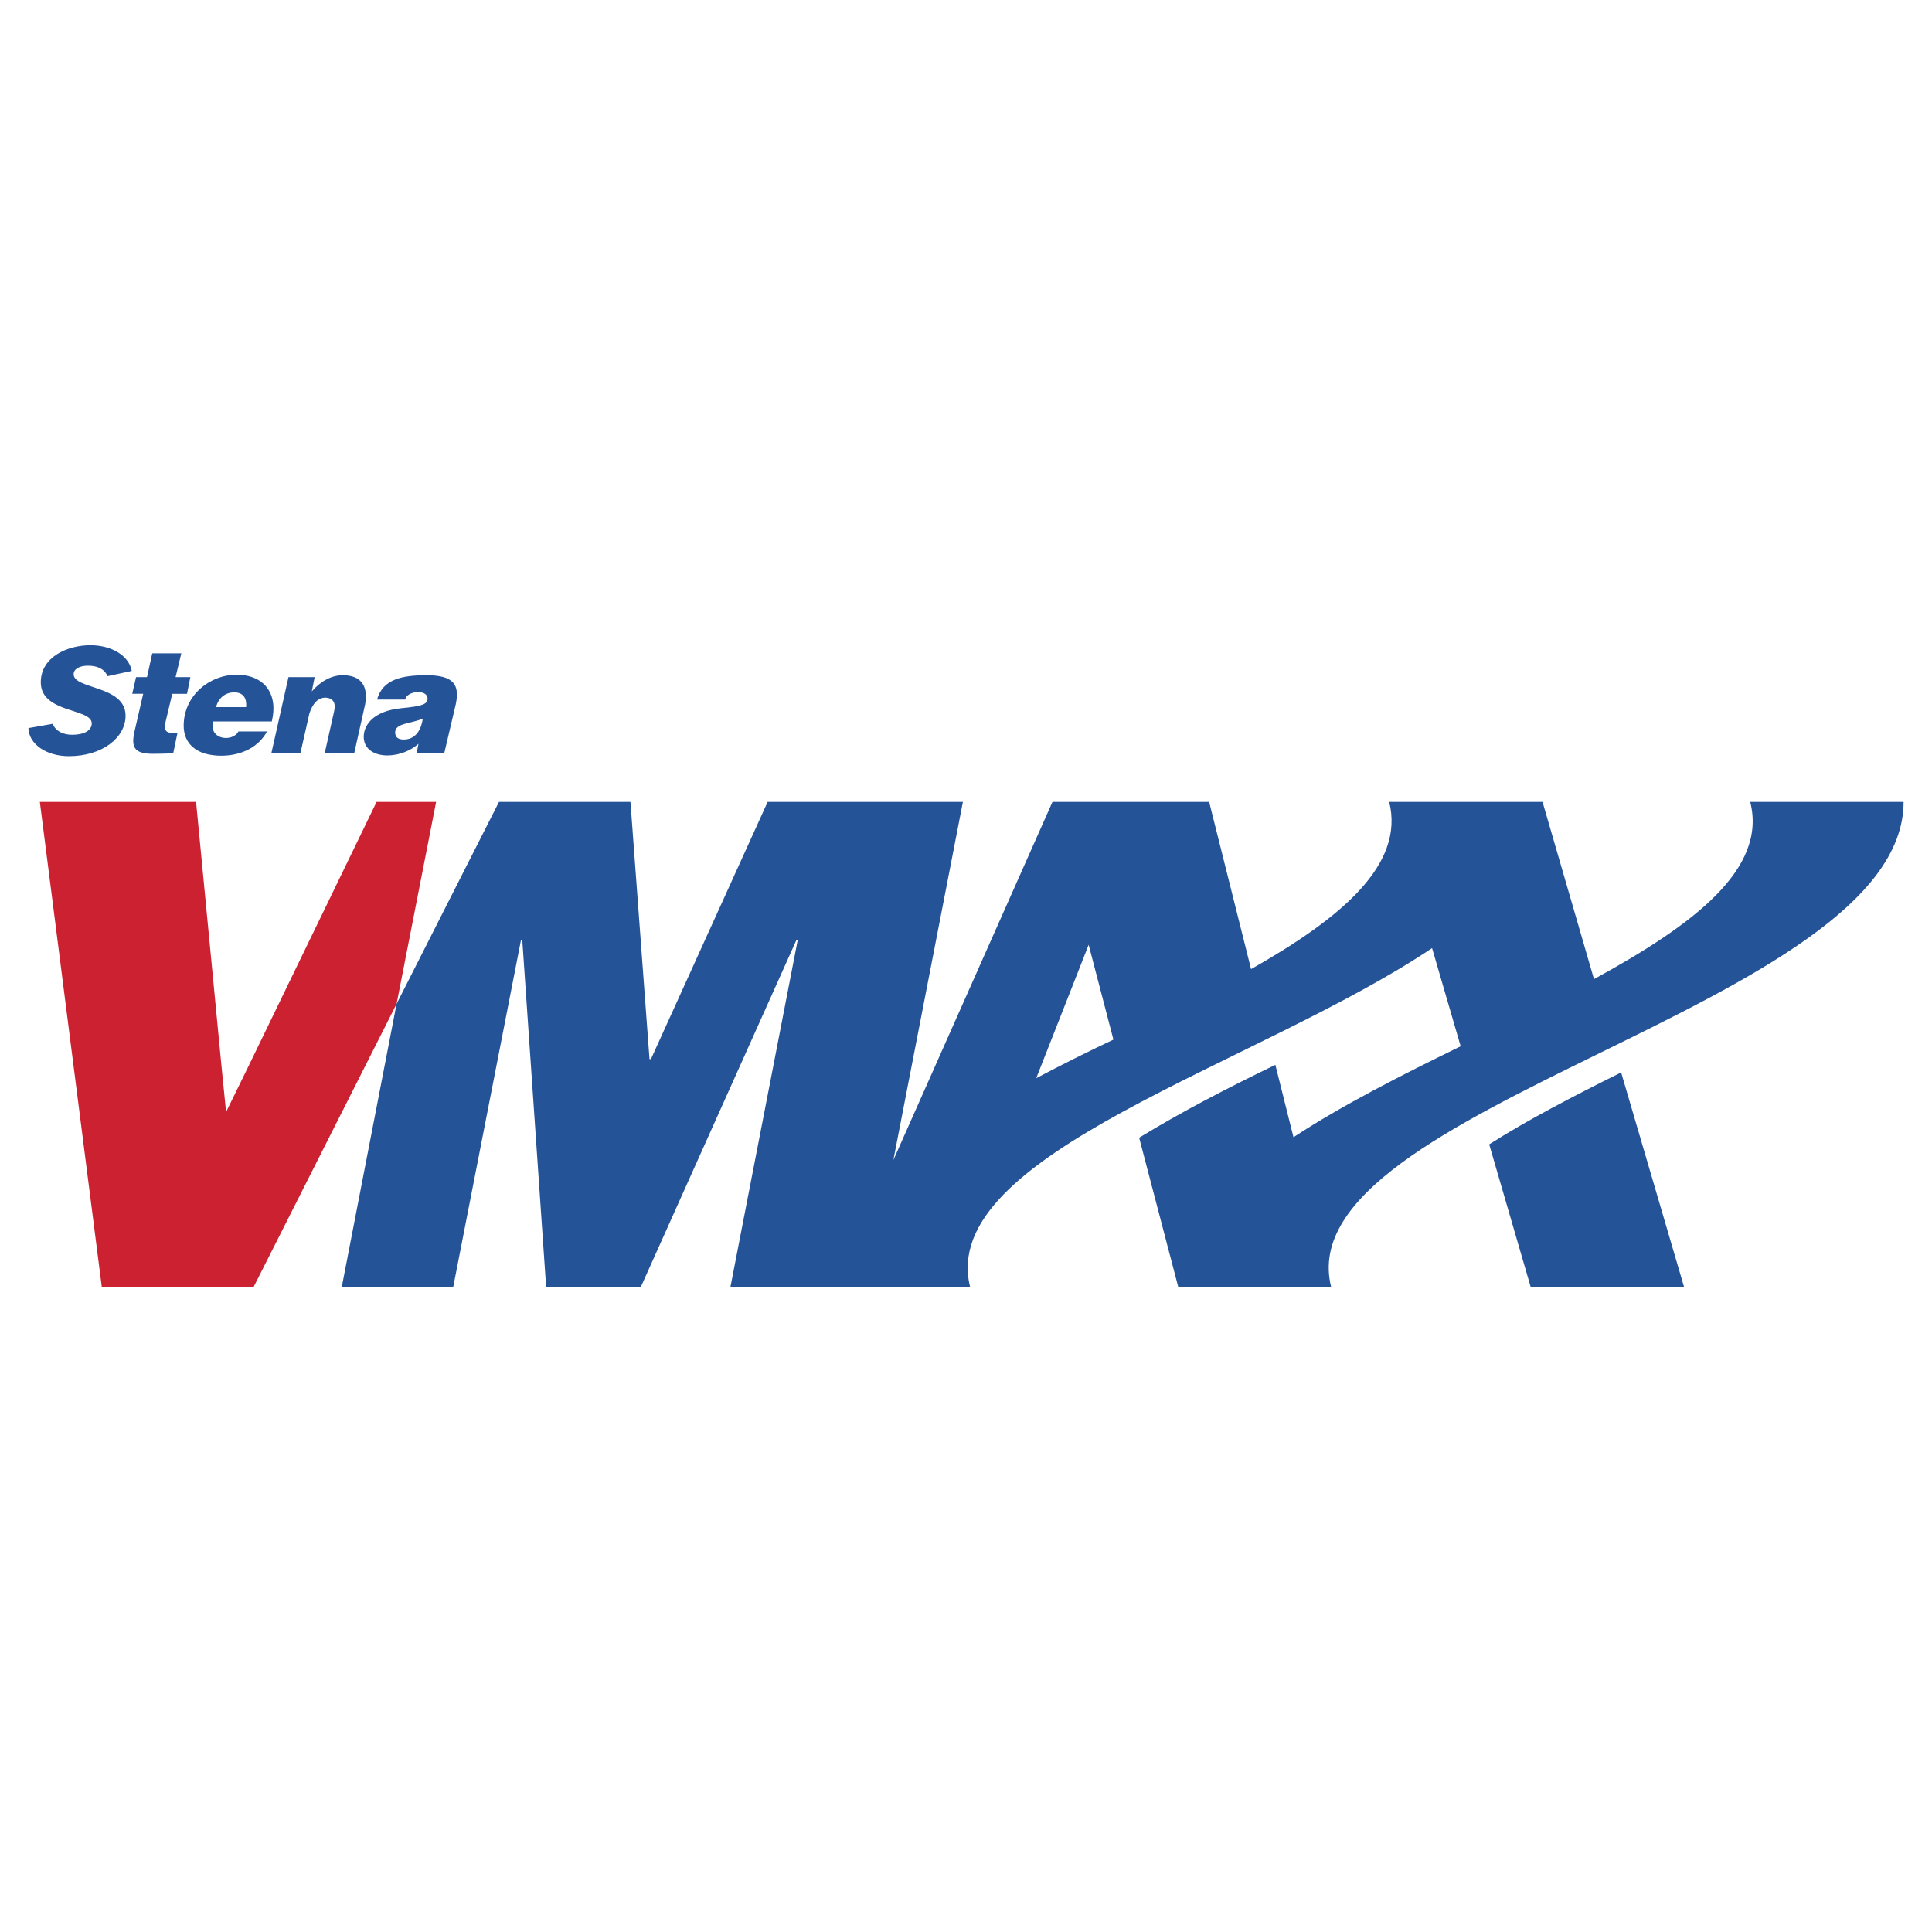
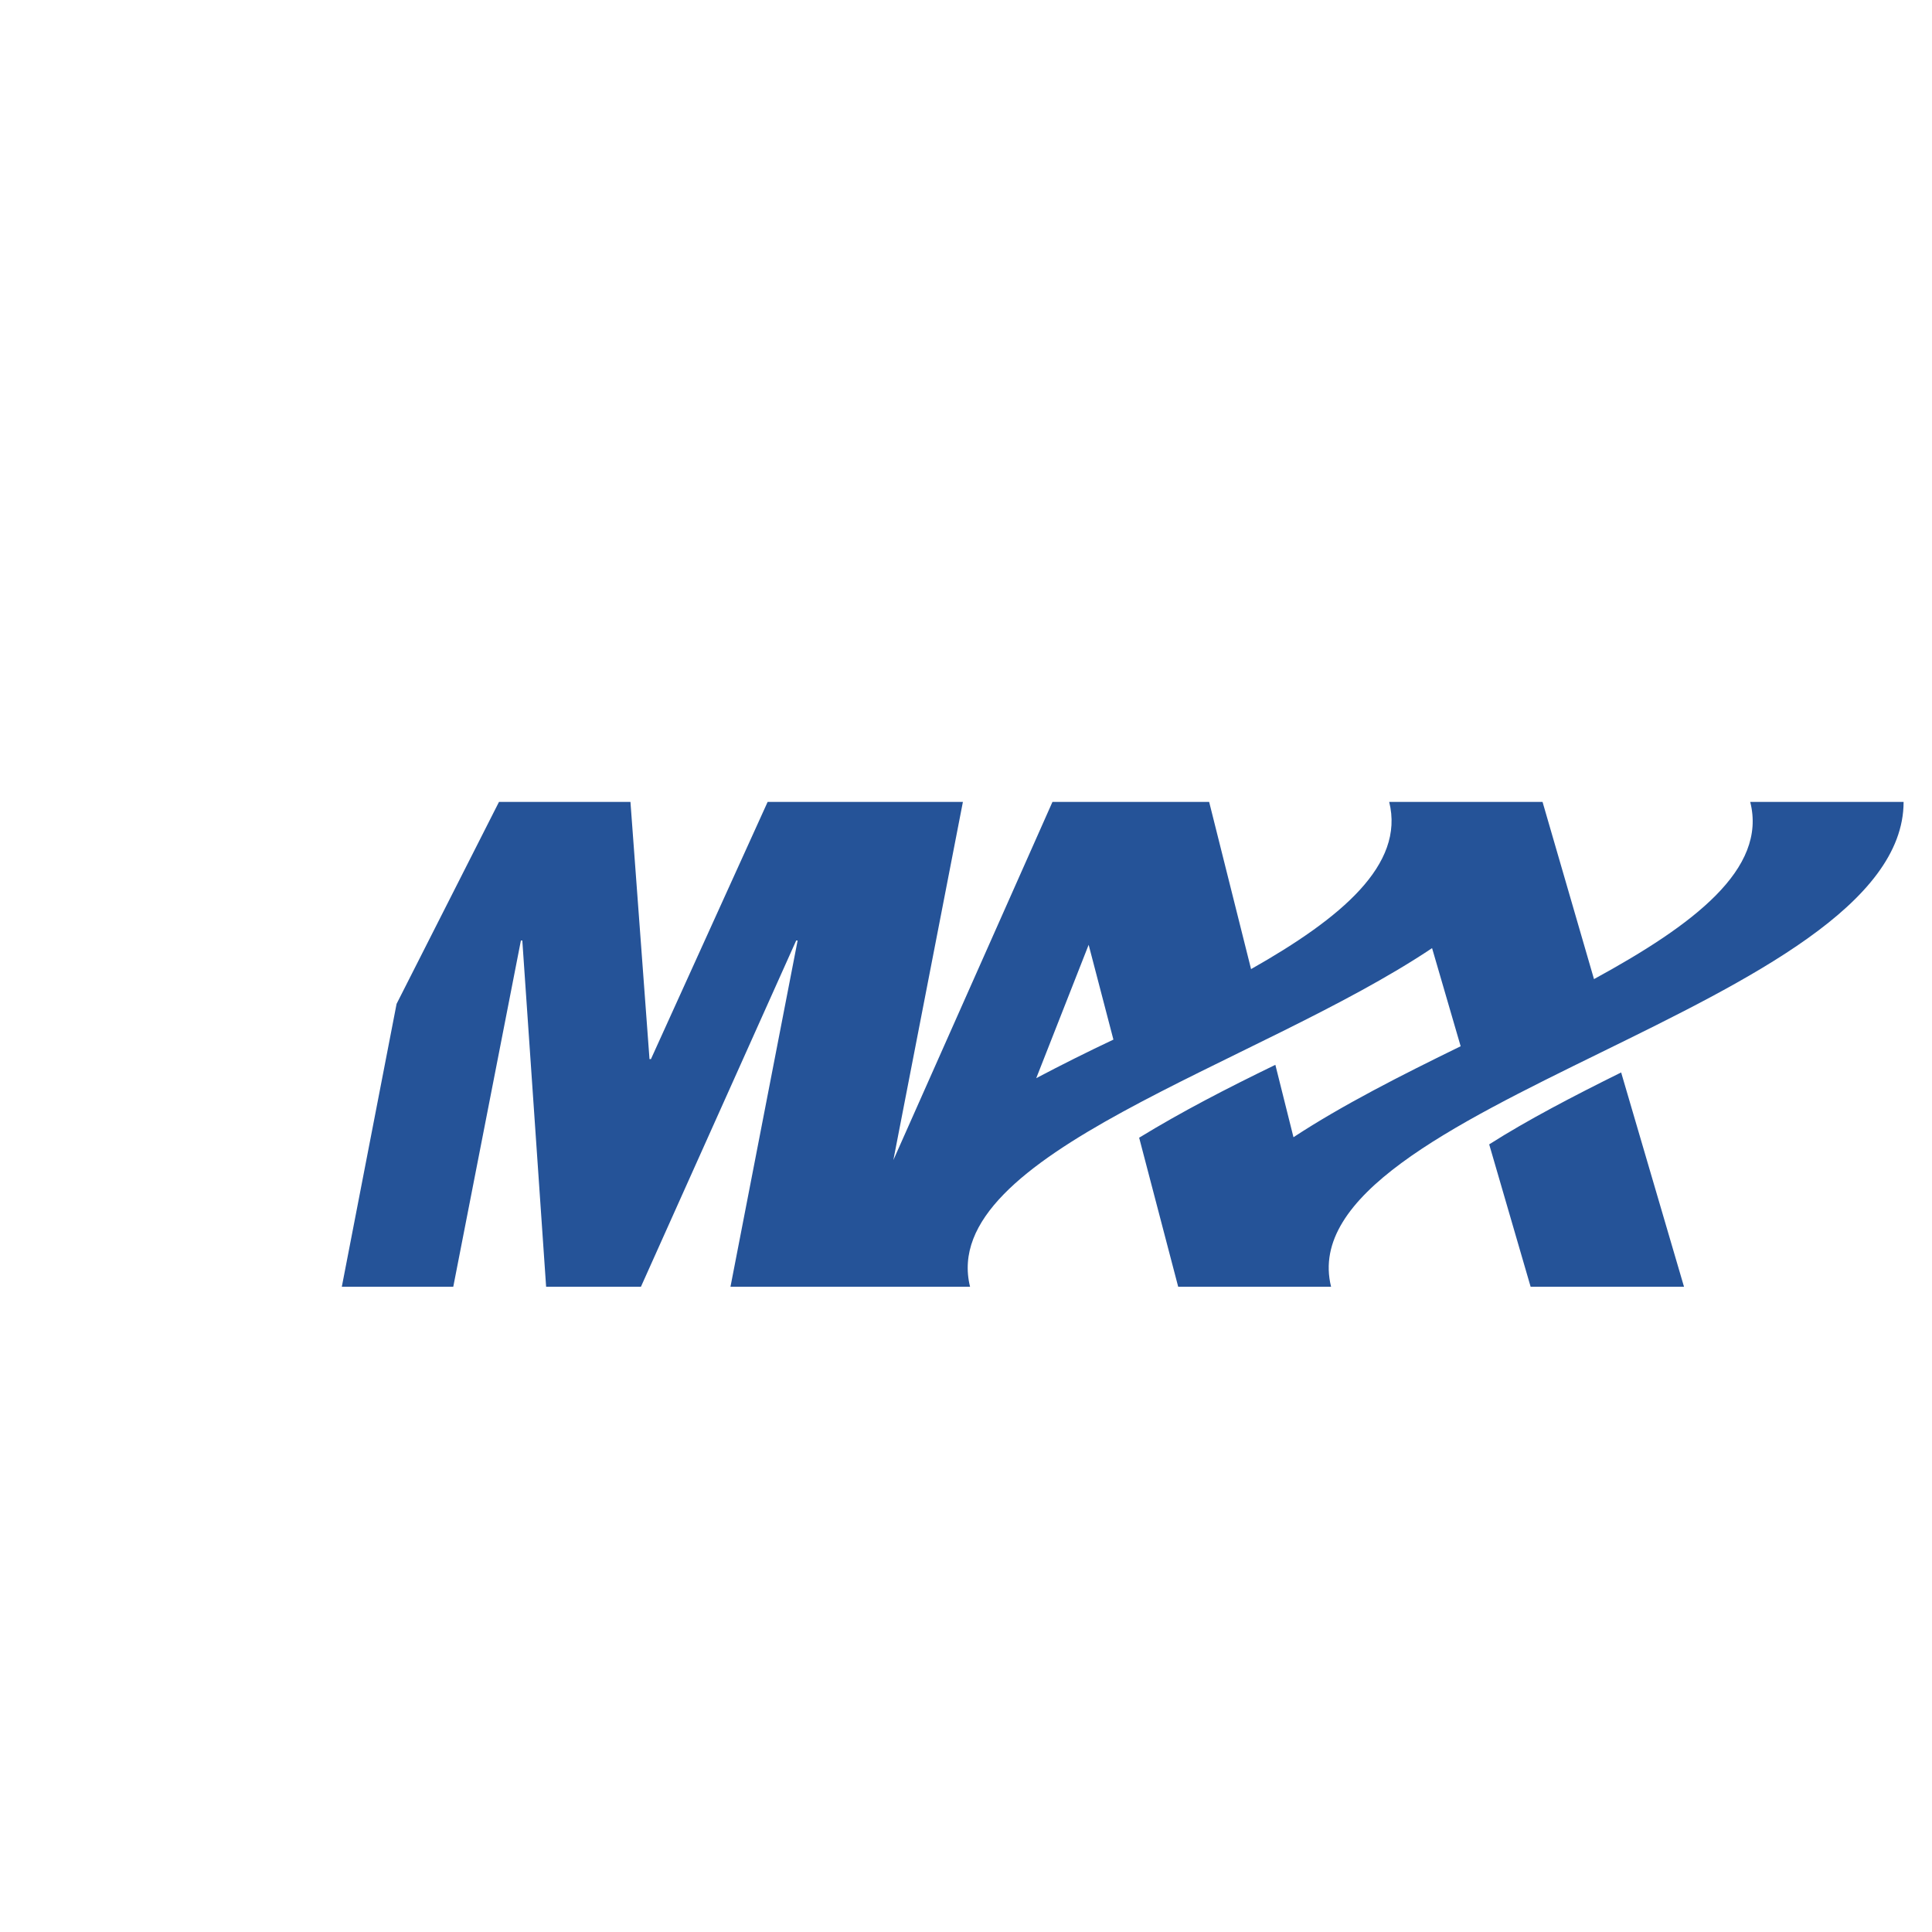
<svg xmlns="http://www.w3.org/2000/svg" width="2500" height="2500" viewBox="0 0 192.756 192.756">
  <g fill-rule="evenodd" clip-rule="evenodd">
-     <path fill="#fff" d="M0 0h192.756v192.756H0V0z" />
-     <path d="M27.07 75.16l1.711-7.603h2.613l-.285 1.426c.903-1.046 1.996-1.616 3.089-1.616 1.758 0 2.566.998 2.233 2.899l-1.093 4.895h-2.946l.95-4.229c.19-.855-.143-1.283-.855-1.331-.76 0-1.283.57-1.616 1.568l-.903 3.992H27.07v-.001zM15.19 65.181h2.899l-.57 2.376h1.473l-.333 1.663h-1.473l-.712 2.994c-.095.617.095.902.665.902 0 0 .38.048.57 0l-.428 2.043s-1.093.047-2.043.047c-1.853 0-2.186-.665-1.806-2.281l.855-3.707h-1.093l.38-1.663h1.093l.523-2.374zM5.258 72.214l-2.424.427c.048 1.616 1.806 2.804 4.039 2.804 3.327 0 5.655-1.853 5.655-4.039 0-3.042-5.18-2.614-5.18-4.134 0-.522.57-.855 1.426-.855.95 0 1.663.333 1.948 1.046l2.423-.523c-.285-1.521-1.996-2.566-4.134-2.566-2.233 0-4.942 1.14-4.942 3.706 0 3.089 5.084 2.566 5.084 4.087 0 .713-.76 1.141-1.948 1.141-.949-.001-1.662-.381-1.947-1.094zM26.642 72.974h-2.851c-.57 1.093-2.994.855-2.519-.998h5.845c.665-2.708-.713-4.657-3.517-4.657-2.709 0-5.275 2.091-5.275 5.084 0 1.759 1.235 2.994 3.754 2.994 2.045.001 3.755-.902 4.563-2.423zm-5.084-2.423h2.994c.095-.951-.333-1.473-1.188-1.473-.856 0-1.569.522-1.806 1.473zM42.181 71.691c-1.14.523-2.756.427-2.756 1.378 0 .475.285.713.855.713 1.046 0 1.711-.76 1.901-2.091zm2.139 3.469l1.141-4.847c.428-1.948-.143-2.946-2.899-2.946-2.423 0-4.372.38-4.942 2.424h2.804c.19-.903 2.233-1.045 2.233-.095 0 .57-.57.76-2.519.95-3.137.285-3.849 1.9-3.849 2.851 0 2.233 3.421 2.471 5.464.713l-.19.95h2.757z" fill="#255398" />
-     <path fill="#cc2131" d="M39.568 100.156l-14.256 28.227H10.153L3.975 80.007h15.587l2.519 26.184.475 4.752 2.233-4.562 12.783-26.374h5.94l-3.944 20.149z" />
    <path d="M96.069 80.007l-6.938 35.735 15.873-35.735h15.633l4.182 16.68c8.982-5.085 15.35-10.408 13.781-16.68h15.3l5.133 17.678c9.932-5.418 17.297-10.978 15.586-17.678h15.303c0 20.387-61.635 30.223-57.119 48.375h-15.254l-3.896-14.873c4.275-2.613 8.695-4.895 13.59-7.271l1.807 7.223c4.846-3.184 10.738-6.176 16.68-9.076l-2.852-9.789c-17.535 11.738-49.374 20.529-46.095 33.787H72.879l6.7-34.547h-.143l-15.492 34.547h-9.457l-2.376-34.547h-.141l-6.748 34.547h-11.12l5.465-28.227 10.217-20.149H62.9l1.901 25.661h.143l11.643-25.661h19.482zm15.017 23.714l-2.471-9.458-5.229 13.305c2.52-1.33 5.087-2.613 7.7-3.847zm50.656 3.277l6.273 21.385h-15.303l-4.135-14.209c3.804-2.422 8.366-4.799 13.165-7.176z" fill="#255398" />
  </g>
</svg>